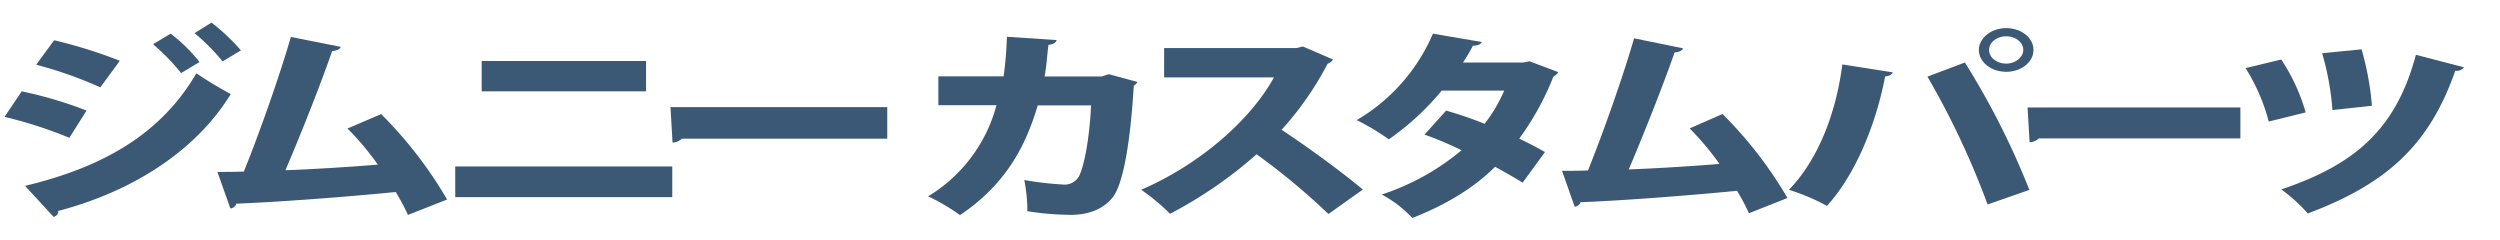
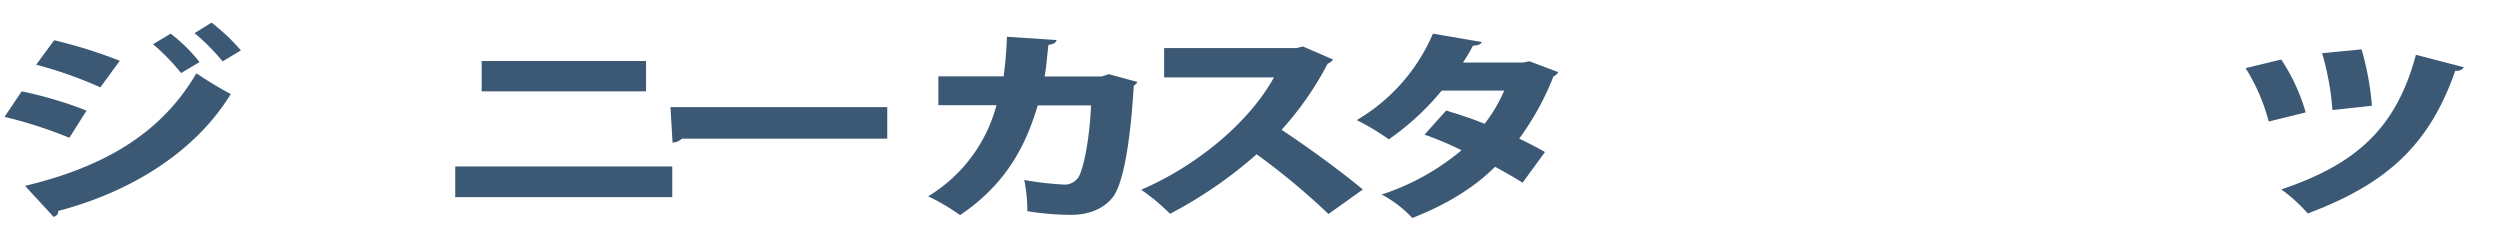
<svg xmlns="http://www.w3.org/2000/svg" width="520" height="50" viewBox="0 0 520 50">
  <title>アートボード 1</title>
  <path d="M4.51,19A84.42,84.42,0,0,1,18,23l-3.57,5.66A90.54,90.54,0,0,0,.94,24.31Zm.7,19.66C21.3,34.8,33.4,28,40.85,15.24A76.74,76.74,0,0,0,48,19.56c-7.4,12.09-20.84,20.38-35.91,24.32.11.43-.16.95-.92,1.25ZM11.26,8.37a100.84,100.84,0,0,1,13.66,4.27l-4.05,5.53A85.14,85.14,0,0,0,7.53,13.46ZM35.5,7a33.35,33.35,0,0,1,6,5.91l-3.83,2.29a43.24,43.24,0,0,0-5.84-6ZM44,4.7a42.23,42.23,0,0,1,6.11,5.78L46.3,12.77A42.48,42.48,0,0,0,40.47,6.9Z" fill="#3b5875" />
-   <path d="M84.86,44.7a50,50,0,0,0-2.54-4.76c-12,1.17-25.27,2.12-33.16,2.42a1.43,1.43,0,0,1-1.24,1l-2.7-7.6c1.57,0,3.46,0,5.51-.08,3.19-7.91,7.45-19.92,9.77-28L70.87,9.75c-.16.48-.86.82-1.78.86-2.43,7-6.26,16.68-9.72,24.8,5.13-.17,14.26-.74,19.22-1.17a57.93,57.93,0,0,0-6.31-7.51l7-3A87.29,87.29,0,0,1,93,41.5Z" fill="#3b5875" />
  <path d="M139.83,34.63V41H94.69V34.63Zm-5.45-21.94V19H100.19V12.69Z" fill="#3b5875" />
  <path d="M139.46,22.28h45.09v6.56H141.83a3,3,0,0,1-1.94.82Z" fill="#3b5875" />
  <path d="M236.57,17.05a1.64,1.64,0,0,1-.74.76c-.8,13.19-2.44,20.9-4.45,23.32s-5,3.56-8.69,3.56a59.67,59.67,0,0,1-9-.76,33.21,33.21,0,0,0-.64-6.49,64,64,0,0,0,7.95.93,3.43,3.43,0,0,0,3.34-1.56c1-1.62,2.28-7.59,2.6-14.89H215.85c-2.38,8-6.31,16.2-16.16,22.82a44.78,44.78,0,0,0-6.63-3.91,31.64,31.64,0,0,0,14.21-18.95H195.18v-6h13.57a78.44,78.44,0,0,0,.69-8.23l10.33.68c-.1.51-.63.89-1.69,1-.32,2.5-.37,4.2-.8,6.57h11.87l1.49-.47Z" fill="#3b5875" />
  <path d="M277.27,12.38a2.06,2.06,0,0,1-1.11.85A65.62,65.62,0,0,1,266.57,27c4.92,3.22,12.29,8.56,16.9,12.42l-7.15,5.09a142.1,142.1,0,0,0-14.95-12.42,90.34,90.34,0,0,1-18,12.38,43,43,0,0,0-6-5c12.45-5.39,22.84-14.67,27.61-23.37H242.14V10h27.5L271,9.67Z" fill="#3b5875" />
  <path d="M324.12,15a2,2,0,0,1-1,.89A57.09,57.09,0,0,1,316,28.83c1.7.81,4,2,5.35,2.8L316.7,38c-1.38-.89-4-2.37-5.72-3.31-4.56,4.54-10.44,8-17.22,10.65a24.36,24.36,0,0,0-6.36-4.88A50,50,0,0,0,304,31.25,70.26,70.26,0,0,0,296.3,28l4.5-5c2.44.72,5.41,1.69,8,2.75a31.82,31.82,0,0,0,4.08-6.91h-13a54.62,54.62,0,0,1-11,10.14,50.1,50.1,0,0,0-6.68-4A38.27,38.27,0,0,0,298.05,7l10.17,1.74c-.21.46-.84.76-1.85.76A33.28,33.28,0,0,1,304.3,13h12.51l1.32-.25Z" fill="#3b5875" />
-   <path d="M363.79,44.35a46.92,46.92,0,0,0-2.49-4.66c-11.82,1.14-24.8,2.08-32.54,2.37a1.44,1.44,0,0,1-1.22.94l-2.64-7.47c1.53,0,3.39,0,5.4-.08,3.13-7.76,7.31-19.55,9.59-27.48l10.18,2.08c-.16.47-.85.8-1.75.85-2.39,6.82-6.15,16.36-9.54,24.34,5-.17,14-.72,18.87-1.15a58.93,58.93,0,0,0-6.2-7.38l6.83-3a85.18,85.18,0,0,1,13.51,17.47Z" fill="#3b5875" />
-   <path d="M393.7,15.05c-.16.43-.69.77-1.59.85C390.21,25.78,386,36.25,380,42.83a42.63,42.63,0,0,0-7.9-3.35C378,33.37,381.83,24,383.21,13.4Zm19.72,27.48a169.52,169.52,0,0,0-12.51-26.59L408.7,13a161.91,161.91,0,0,1,13.41,26.5Zm3.87-36.68c3.12,0,5.67,2,5.67,4.54s-2.55,4.54-5.67,4.54-5.68-2-5.68-4.54S414.26,5.85,417.29,5.85Zm3.55,4.54c0-1.57-1.59-2.84-3.55-2.84s-3.56,1.27-3.56,2.84,1.59,2.84,3.56,2.84S420.84,11.87,420.84,10.39Z" fill="#3b5875" />
-   <path d="M421.73,22.35H466v6.44H424.06a3,3,0,0,1-1.9.81Z" fill="#3b5875" />
  <path d="M474.5,12.38a39.4,39.4,0,0,1,5.08,11l-7.68,1.9a39.87,39.87,0,0,0-4.82-11.11Zm38,1.61a1.81,1.81,0,0,1-1.8.72c-5.4,15.44-14.2,23.5-30.68,29.69a33,33,0,0,0-5.51-5c15.47-5.21,23.9-12.63,28-28Zm-21.3-3.73A58.48,58.48,0,0,1,493.36,22l-8.21.89A56.56,56.56,0,0,0,483,11.07Z" fill="#3b5875" />
</svg>